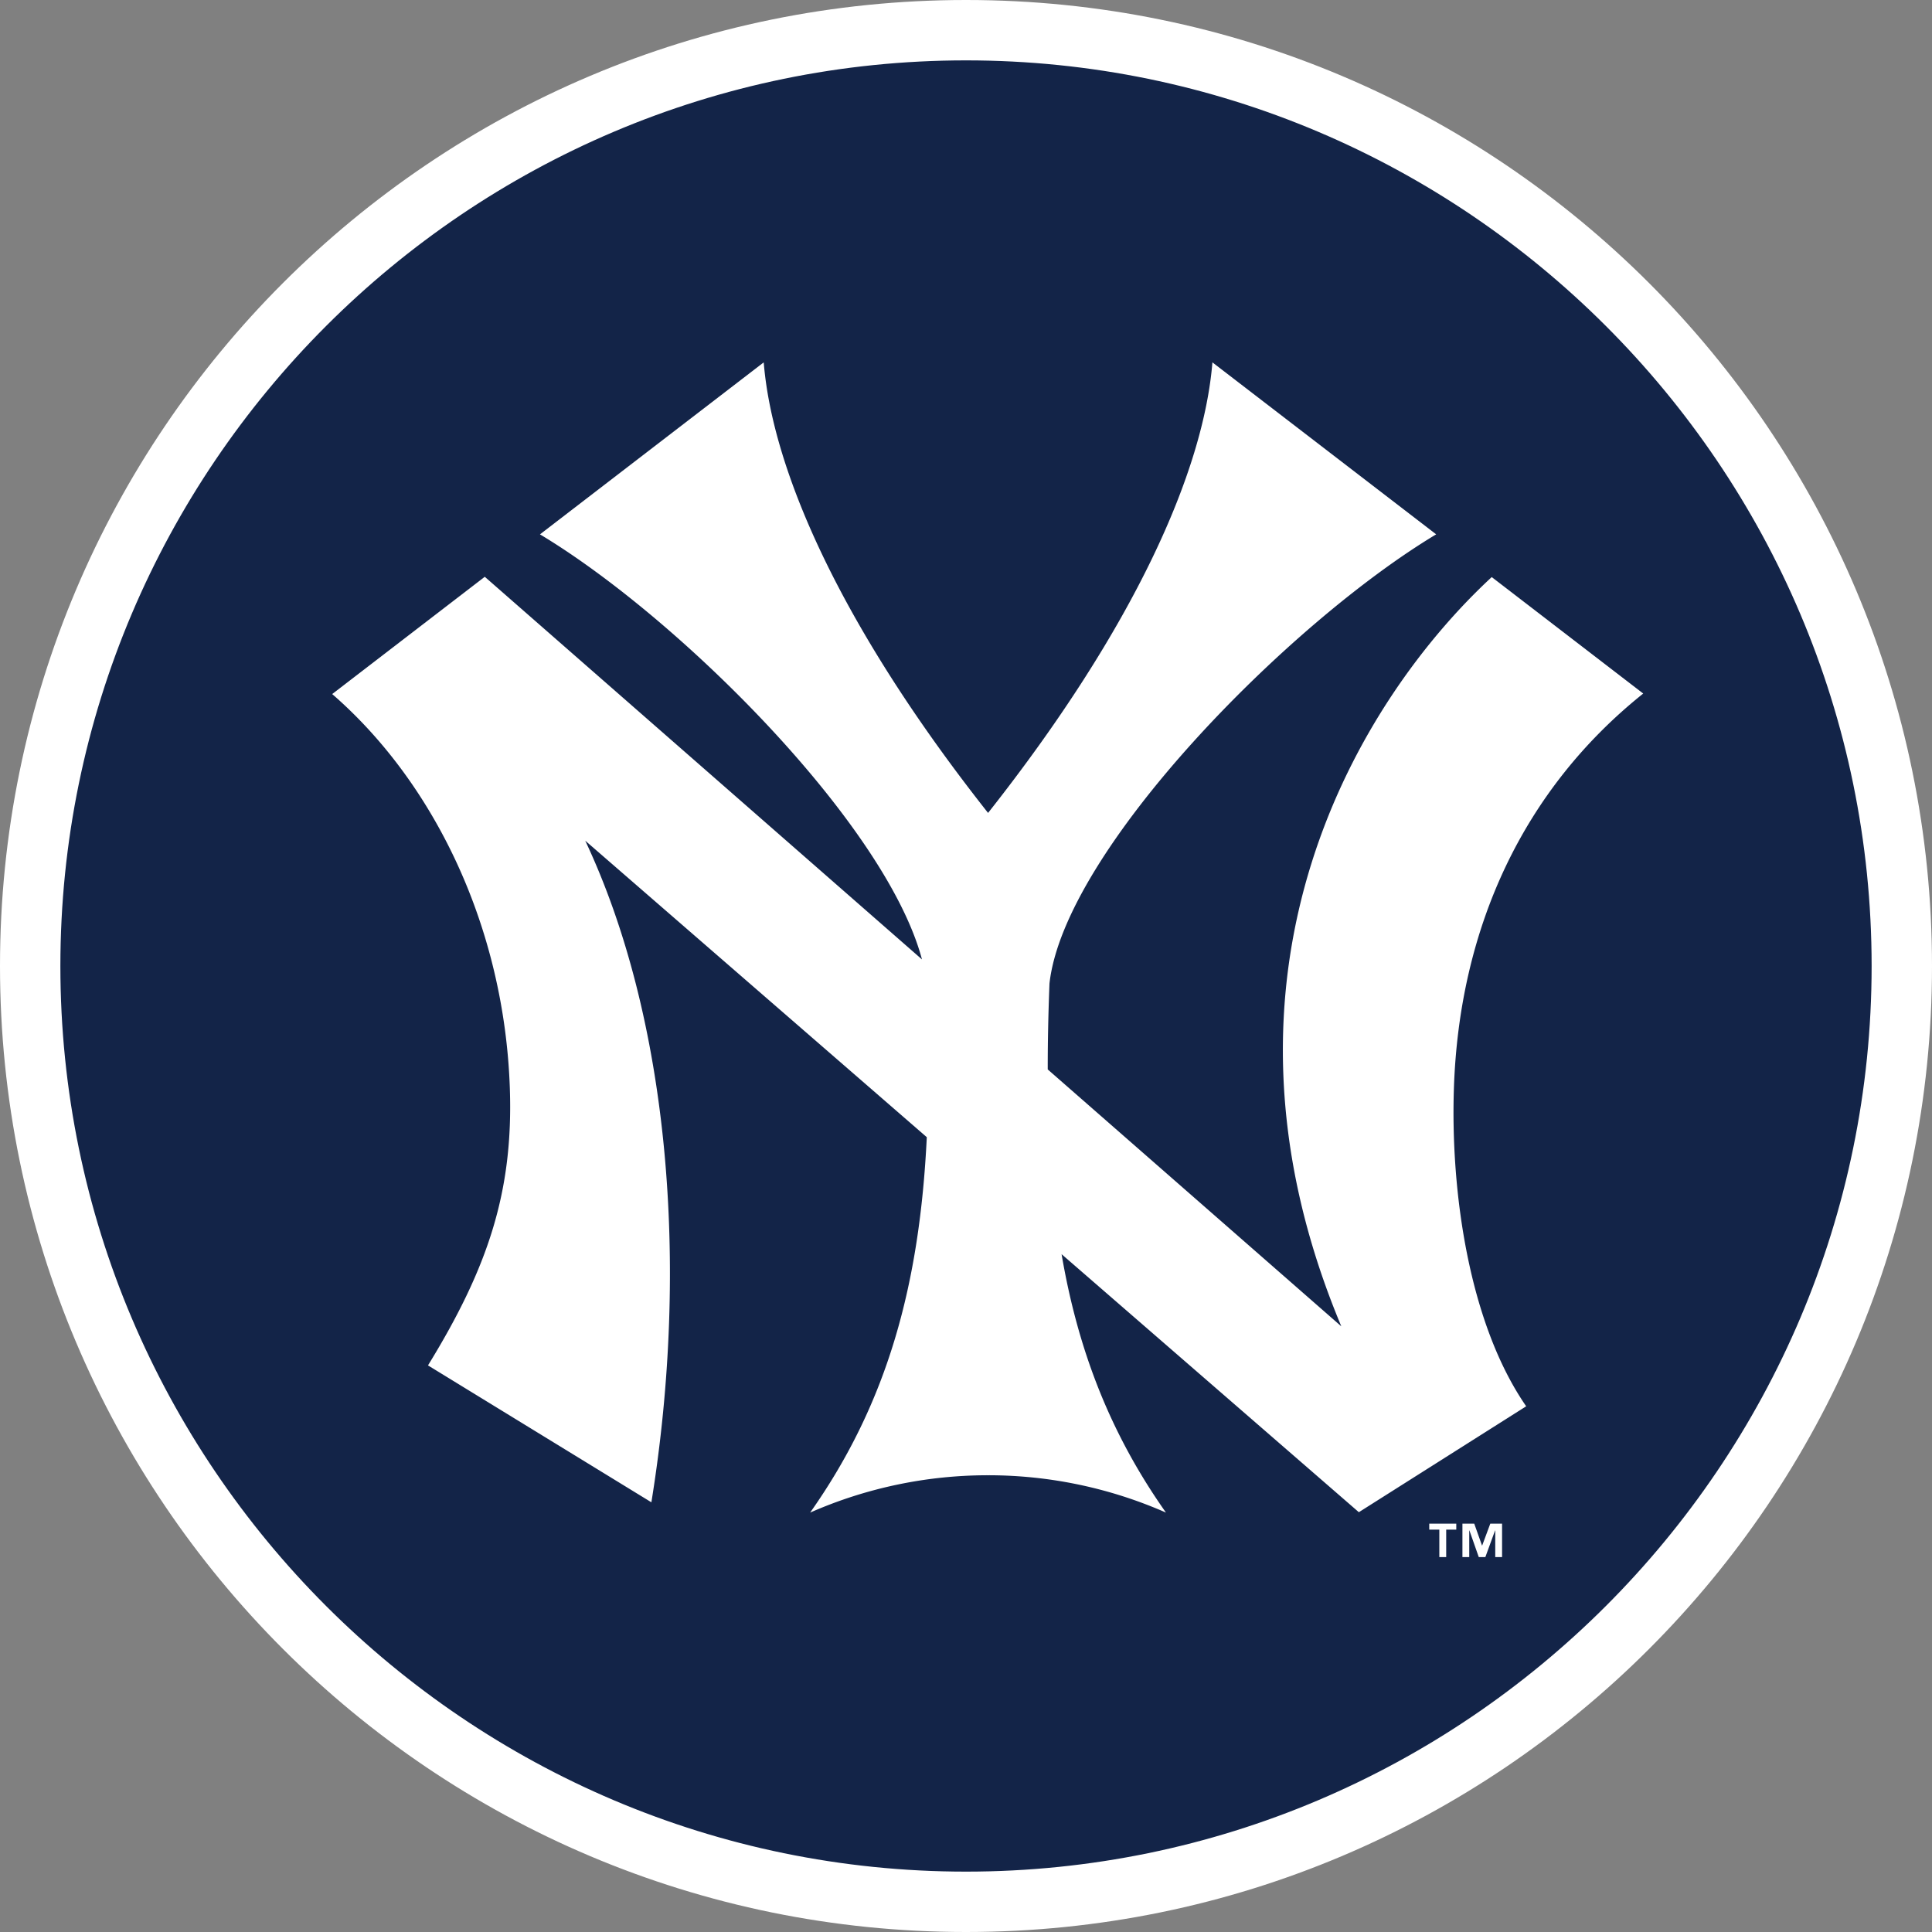
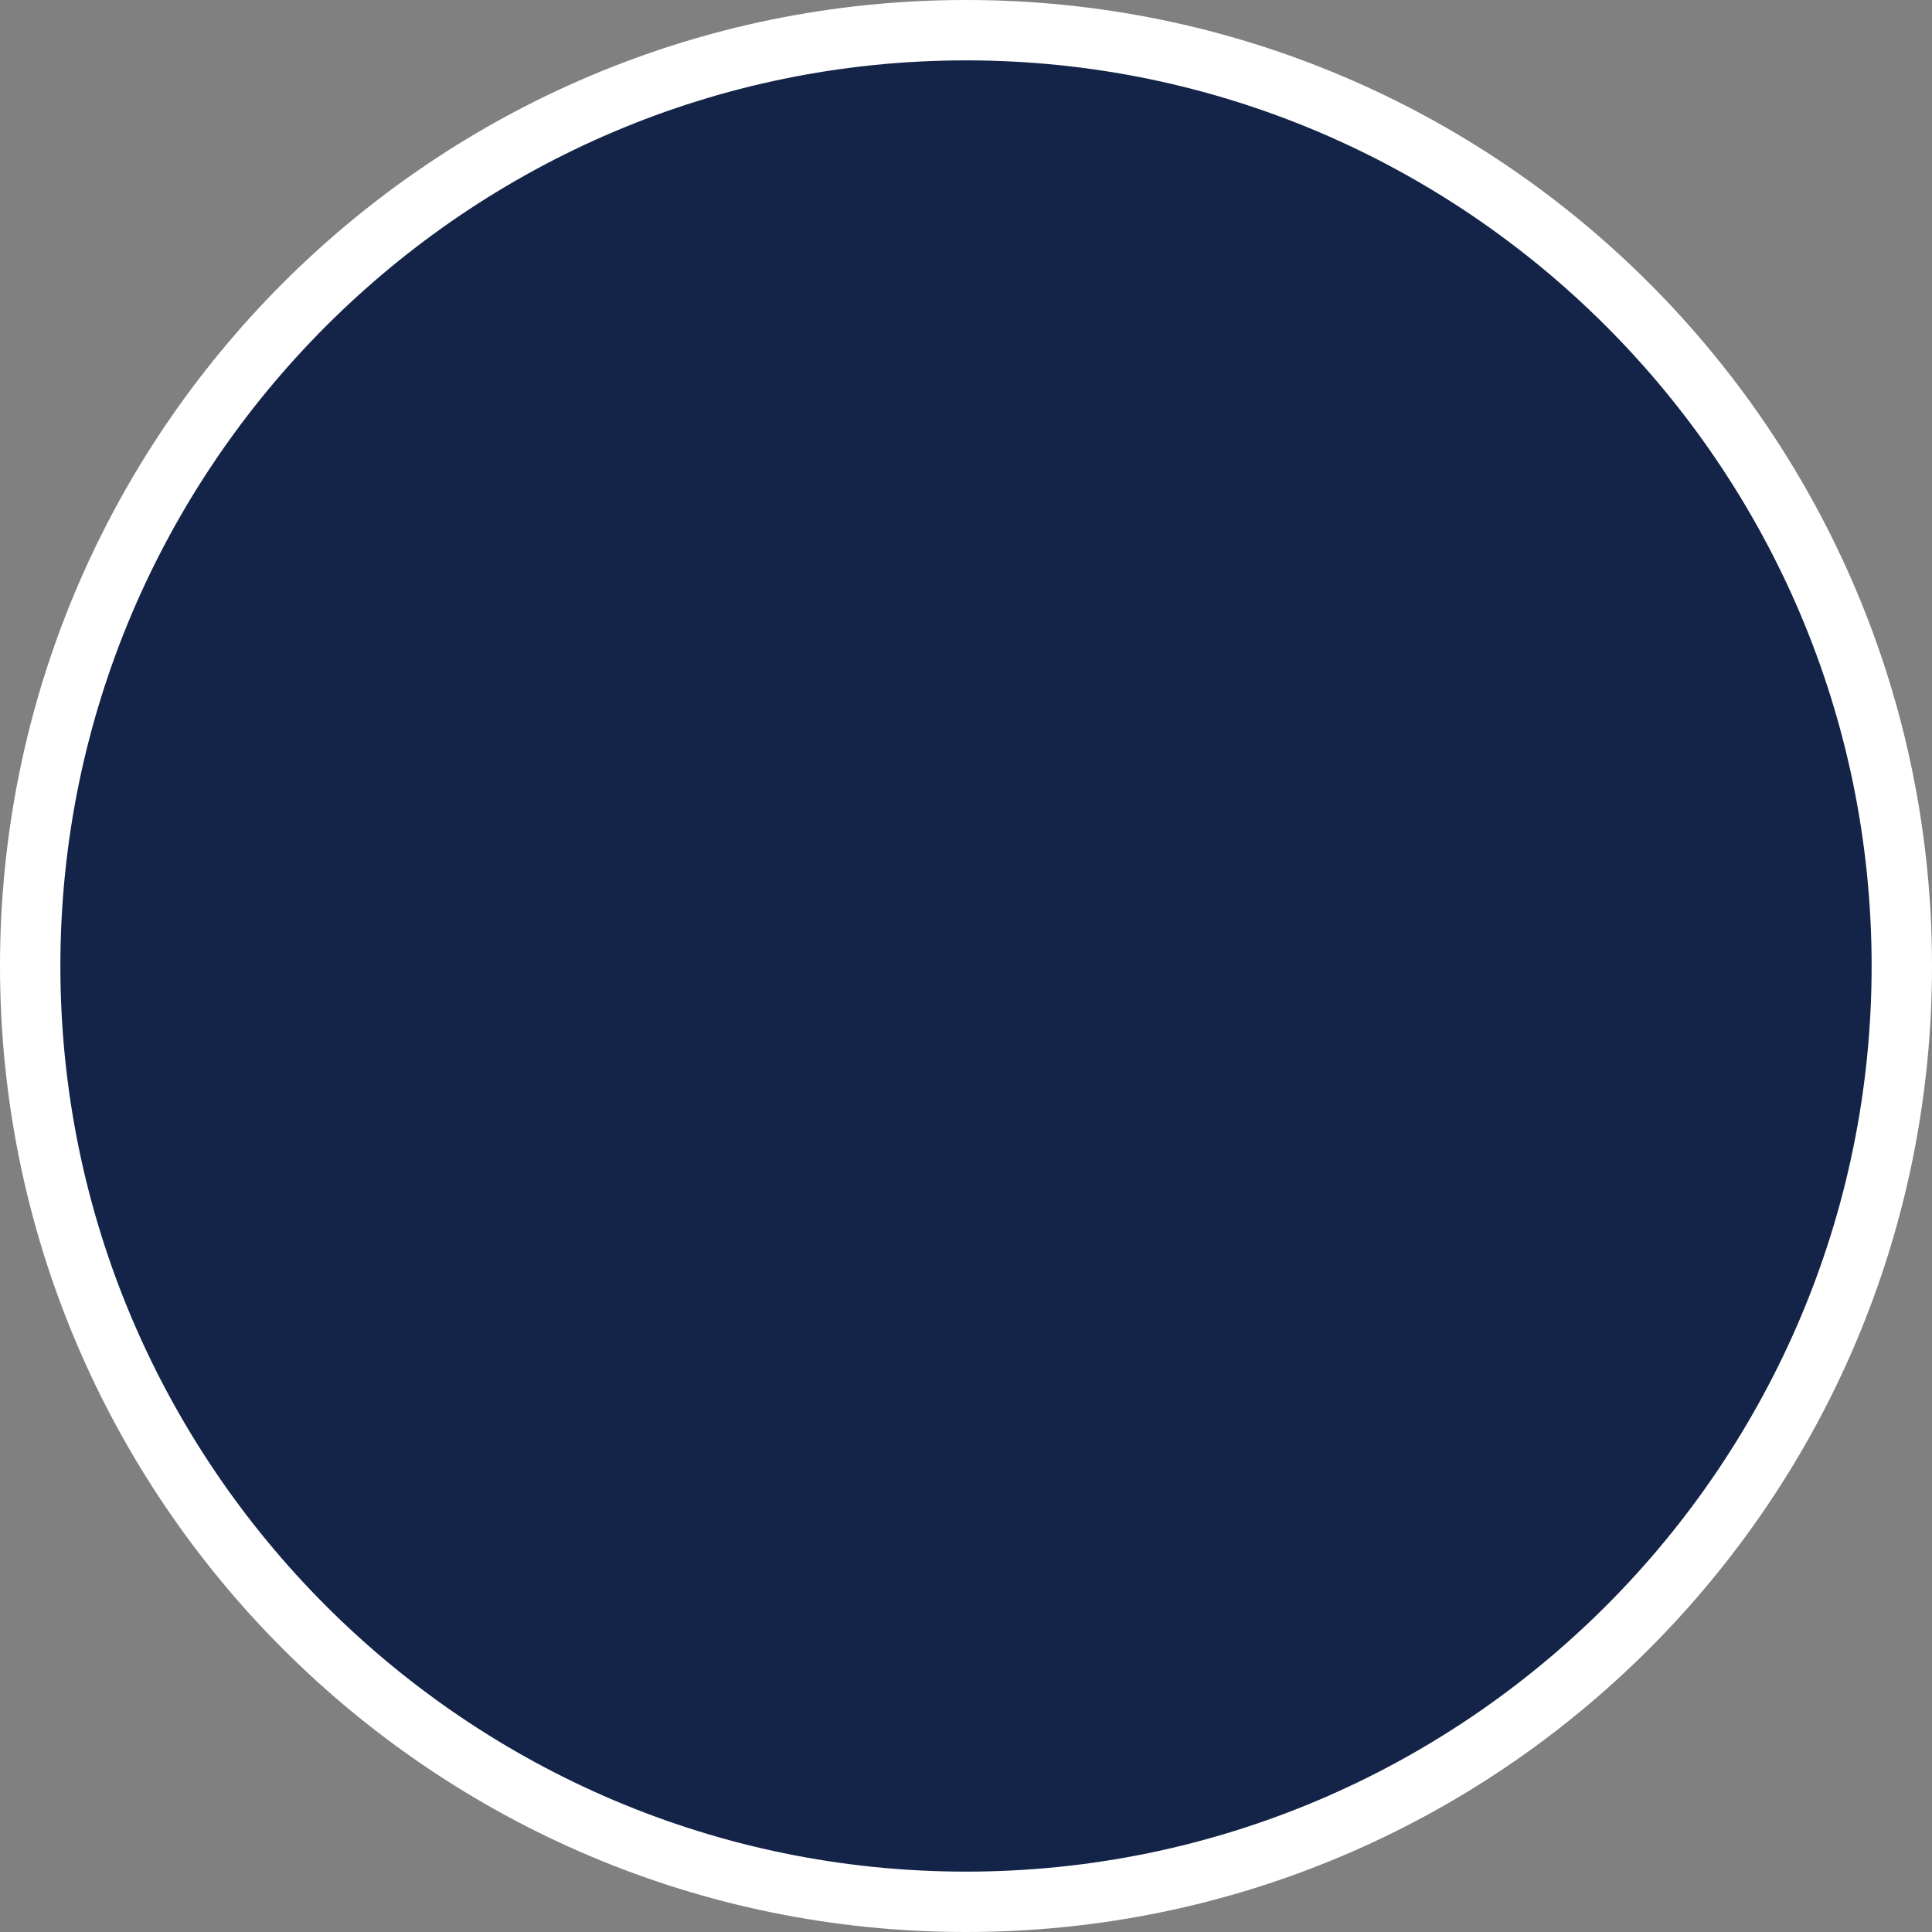
<svg xmlns="http://www.w3.org/2000/svg" xml:space="preserve" style="enable-background:new 0 0 160 160" viewBox="0 0 160 160">
  <rect x="0" y="0" width="160" height="160" fill="#808080" stroke="none" />
  <path d="M80 157.5c-42.672 0-77.5-34.828-77.5-77.5S37.328 2.5 80 2.5s77.5 34.828 77.5 77.5-34.828 77.5-77.5 77.5z" style="fill:#132448" />
  <path d="M80 5c41.328 0 75 33.672 75 75s-33.672 75-75 75S5 121.328 5 80 38.672 5 80 5m0-5C35.828 0 0 35.828 0 80s35.828 80 80 80 80-35.828 80-80S124.172 0 80 0z" style="fill:#fff" />
-   <path d="m136.085 57.436-12.546-9.645c-10.782 9.976-24.849 32.465-12.457 62.051L86.769 88.566c-.003-2.293.048-4.665.145-7.125 1.233-11.015 19.755-29.822 32.024-37.189L100.407 30.01c-.732 8.994-6.419 21.91-18.579 37.313-12.161-15.403-17.85-28.317-18.58-37.313l-18.53 14.243c11.559 6.939 28.663 24.033 31.636 35.201L40.147 47.767l-12.636 9.712c8.512 7.395 14.265 19.388 14.713 32.677.286 8.496-1.792 14.808-6.78 22.92l18.501 11.338c3.19-19.723 1.433-40.115-5.478-54.792l28.286 24.555c-.586 12.072-3.187 21.926-9.661 31.089a36.567 36.567 0 0 1 14.736-3.092 36.547 36.547 0 0 1 14.732 3.092c-4.653-6.587-7.302-13.533-8.644-21.4l24.618 21.368 13.859-8.772c-4.758-6.88-6.267-17.809-5.988-26.305.438-13.372 5.789-24.814 15.68-32.721zM120.603 126.676h-.835v2.277h-.569v-2.277h-.835v-.494h2.239v.494zm3.792 2.277h-.565v-2.208h-.014l-.806 2.208h-.544l-.775-2.208h-.014v2.208h-.565v-2.772h.978l.644 1.811h.014l.672-1.811h.975v2.772z" style="fill:#fff" />
</svg>